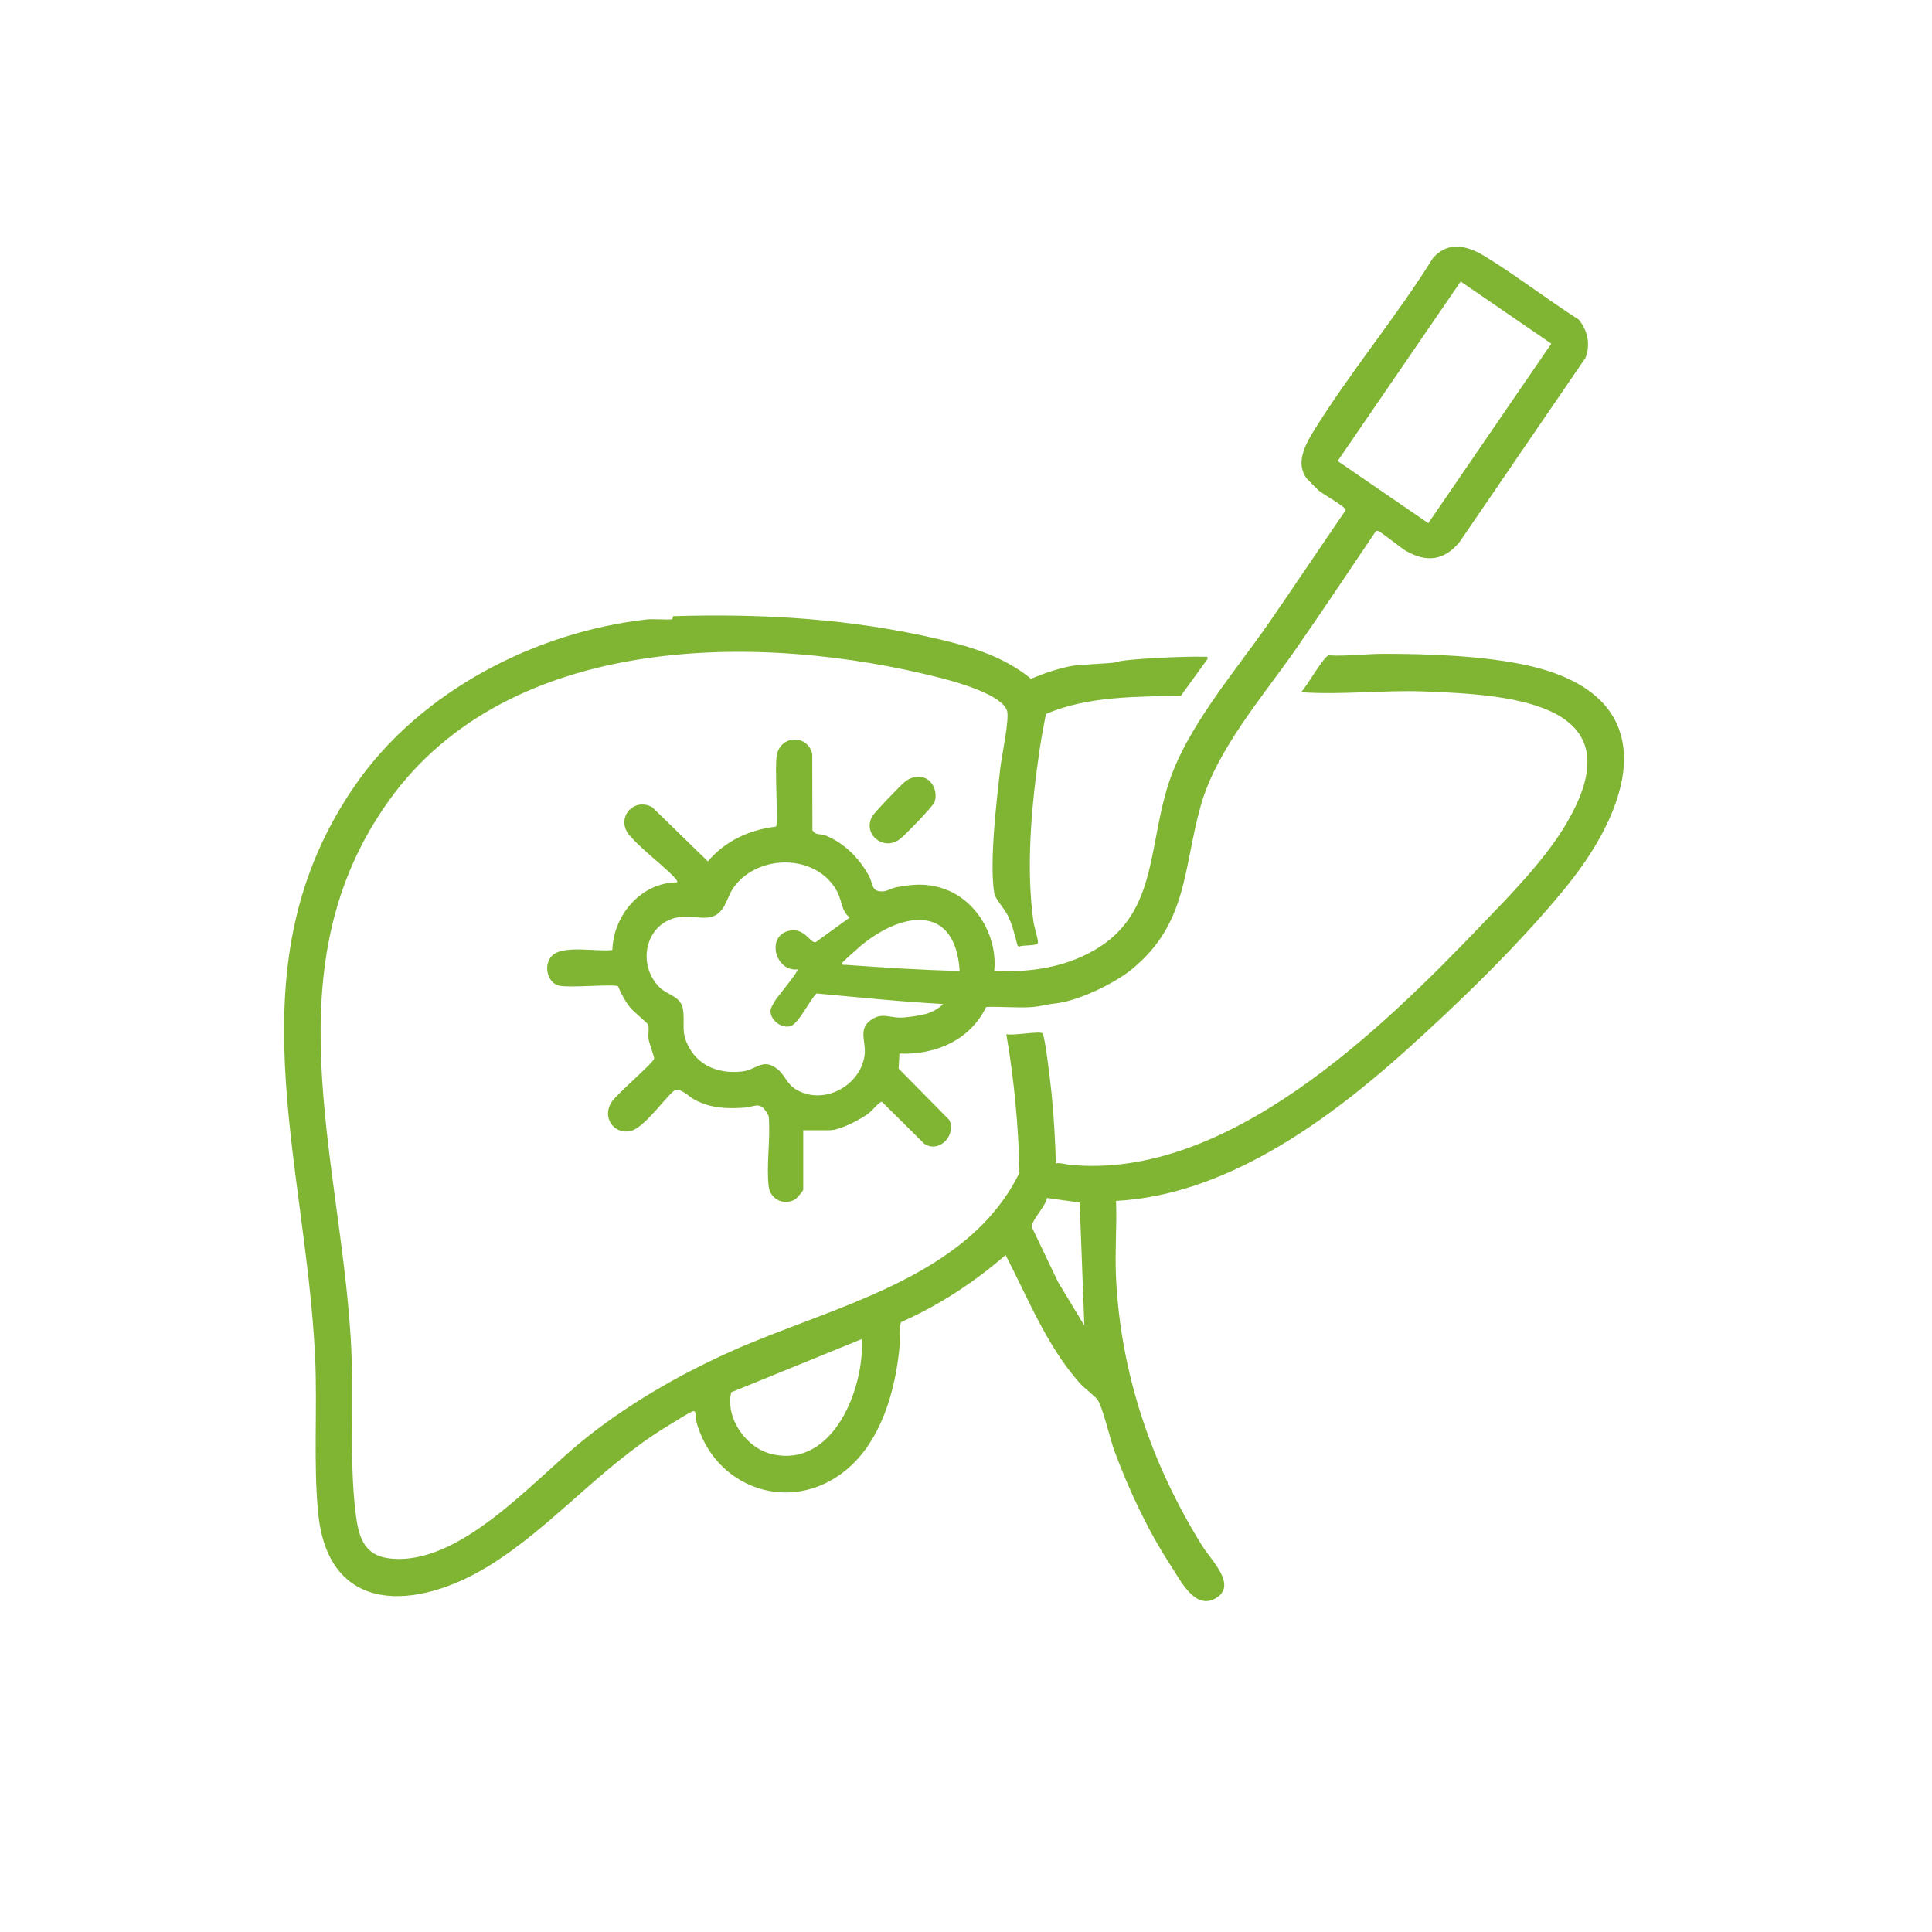
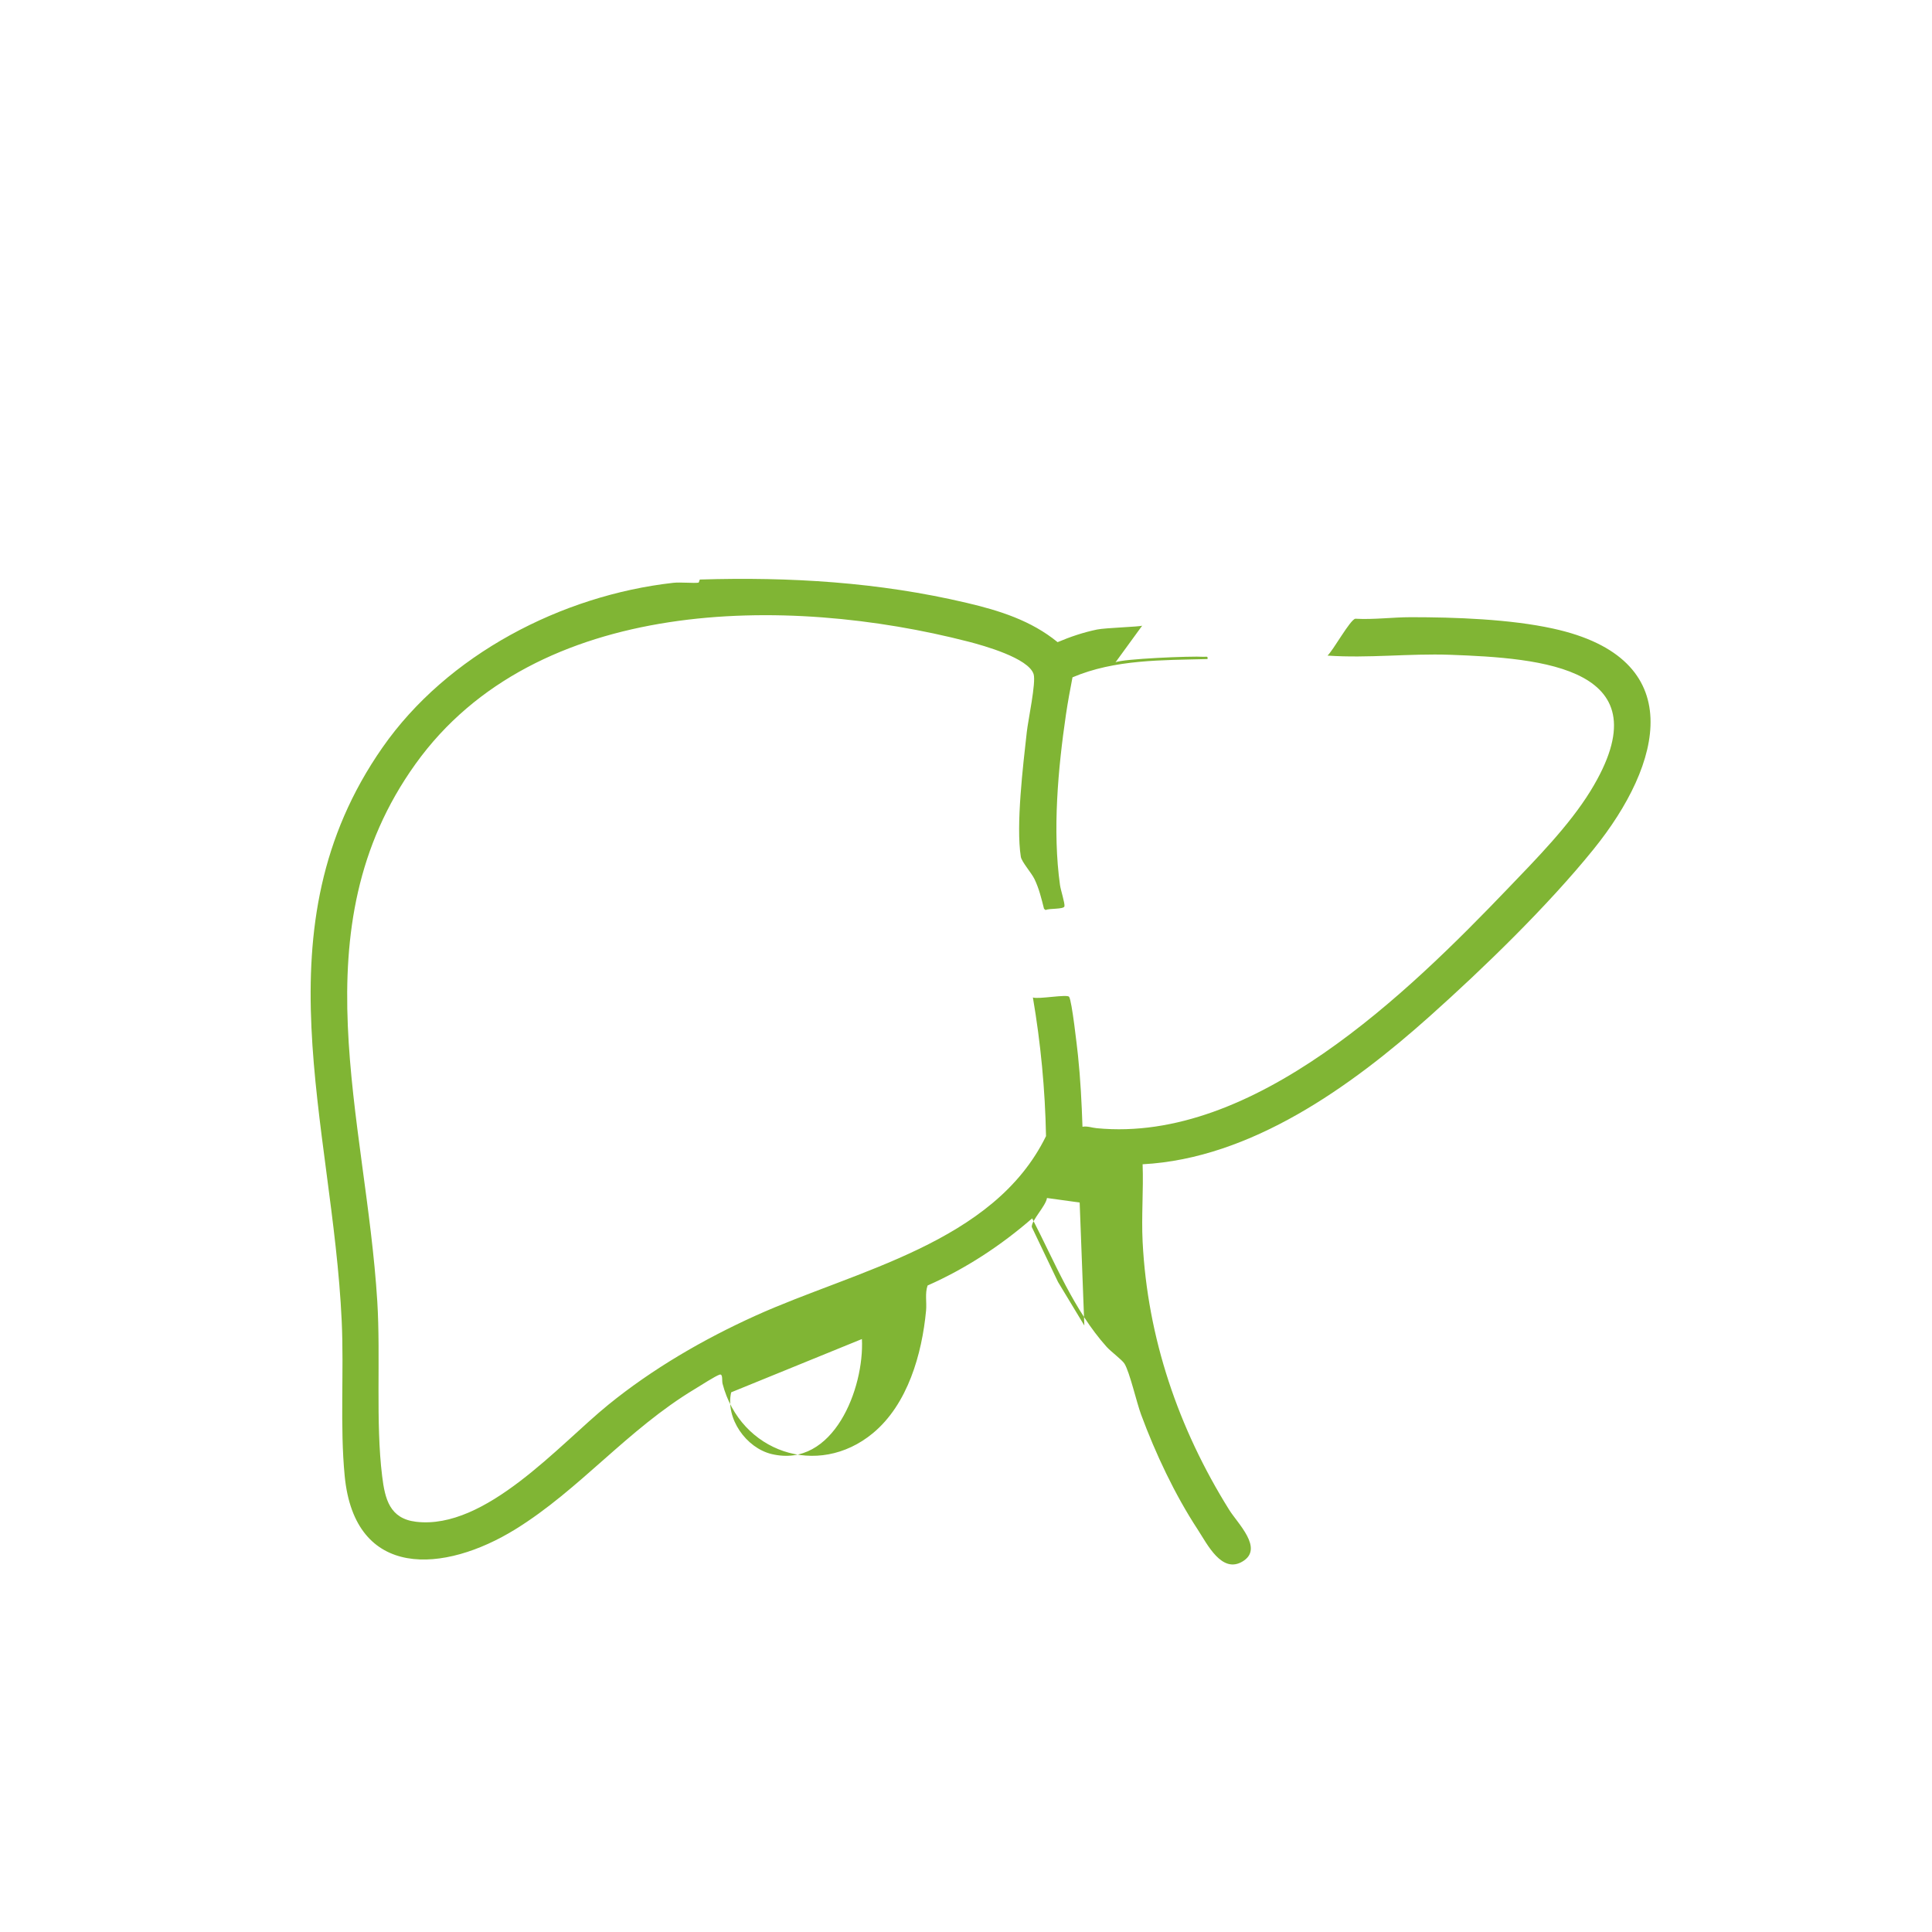
<svg xmlns="http://www.w3.org/2000/svg" id="Layer_1" data-name="Layer 1" viewBox="0 0 240 240">
  <defs>
    <style>
      .cls-1 {
        fill: #fff;
      }

      .cls-2 {
        fill: #80b534;
      }
    </style>
  </defs>
-   <rect class="cls-1" x="0" width="240" height="240" />
  <g>
-     <path class="cls-2" d="M138.57,82.28c.79-.44,9.44-.8,10.97-.69.28.02.54-.14.46.28l-3.3,4.55c-5.63.15-11.51.03-16.77,2.27-.3,1.52-.58,3.07-.81,4.6-.99,6.74-1.69,14.47-.74,21.22.08.59.62,2.25.55,2.62-.08.41-1.91.23-2.34.47l-.2-.16c-.31-1.24-.62-2.52-1.18-3.68-.38-.79-1.6-2.15-1.7-2.78-.62-3.9.28-11.36.74-15.48.16-1.47,1.17-6.17.85-7.2-.62-2-6.23-3.56-8.09-4.04-22.58-5.82-53.75-5.68-68.7,15.2-14.69,20.51-6.14,43.94-4.74,66.8.42,6.86-.22,15.01.6,21.65.35,2.87.94,5.29,4.22,5.68,8.64,1.02,17.74-9.55,23.88-14.54,5.5-4.47,11.81-8.13,18.26-11.05,12.49-5.66,29.6-9,36.11-22.32-.11-5.78-.66-11.54-1.63-17.22.69.25,4.26-.44,4.5-.08.35.51.98,6.19,1.1,7.27.31,2.94.46,5.91.56,8.87.63-.11,1.19.13,1.78.18,19.51,1.88,38.6-16.77,51.06-29.77,3.51-3.66,7.62-7.82,10.27-12.13,9.45-15.39-6.12-16.5-17.45-16.91-5.09-.18-10.14.45-15.22.1.72-.67,2.8-4.45,3.45-4.58,2.32.13,4.61-.19,6.92-.19,5.48,0,12.3.24,17.63,1.41,17,3.7,13.64,16.8,5.03,27.44-5.68,7.02-13.58,14.69-20.34,20.73-9.74,8.7-22.19,17.67-35.66,18.38.12,3.19-.16,6.43,0,9.61.6,11.96,4.44,23.2,10.75,33.31,1.07,1.72,4.31,4.79,1.7,6.4s-4.41-2.12-5.62-3.97c-2.83-4.32-5.23-9.42-7.02-14.26-.55-1.47-1.42-5.3-2.07-6.33-.3-.47-1.67-1.48-2.21-2.08-4.09-4.56-6.47-10.59-9.25-15.96-3.9,3.39-8.25,6.24-12.99,8.34-.35.99-.09,2.08-.19,3.12-.51,5.38-2.27,11.64-6.61,15.23-6.86,5.67-16.47,2.32-18.67-6.15-.1-.37.07-1.25-.36-1.13-.51.15-2.45,1.41-3.07,1.78-8.39,5.04-14.3,12.49-22.32,17.44-8.81,5.44-19.94,6.3-21.19-6.63-.6-6.17-.08-12.95-.37-19.23-1.14-24.71-10.58-48.84,5.07-71.27,8.04-11.53,22.24-18.89,36.11-20.45.87-.1,2.63.07,3.12-.02.13-.02.11-.39.22-.39,11.15-.34,22.19.32,33.12,2.9,4.08.96,8,2.19,11.29,4.88,1.58-.67,3.21-1.22,4.91-1.57,1.02-.21,5.35-.34,5.6-.48ZM134.11,149.38l-4.05-.56c-.14.99-1.95,2.79-1.89,3.6l3.26,6.83,3.27,5.41-.58-15.28ZM107.07,166.34l-16.24,6.62c-.74,3.24,1.86,6.91,5.03,7.67,7.68,1.82,11.52-8.21,11.21-14.29Z" />
+     <path class="cls-2" d="M138.57,82.28c.79-.44,9.44-.8,10.97-.69.28.02.54-.14.46.28c-5.63.15-11.51.03-16.77,2.27-.3,1.52-.58,3.07-.81,4.6-.99,6.74-1.69,14.47-.74,21.22.08.59.62,2.25.55,2.62-.08.41-1.91.23-2.34.47l-.2-.16c-.31-1.24-.62-2.52-1.18-3.68-.38-.79-1.6-2.15-1.7-2.78-.62-3.9.28-11.36.74-15.48.16-1.47,1.17-6.17.85-7.2-.62-2-6.23-3.56-8.09-4.04-22.58-5.82-53.75-5.68-68.7,15.2-14.69,20.51-6.14,43.94-4.74,66.8.42,6.86-.22,15.01.6,21.65.35,2.87.94,5.29,4.22,5.68,8.64,1.02,17.74-9.55,23.88-14.54,5.5-4.47,11.81-8.13,18.26-11.05,12.49-5.66,29.6-9,36.11-22.32-.11-5.78-.66-11.54-1.63-17.22.69.25,4.26-.44,4.5-.08.35.51.98,6.19,1.1,7.27.31,2.94.46,5.91.56,8.87.63-.11,1.19.13,1.78.18,19.51,1.88,38.6-16.77,51.06-29.77,3.51-3.66,7.62-7.82,10.27-12.13,9.45-15.39-6.12-16.5-17.45-16.91-5.09-.18-10.14.45-15.22.1.72-.67,2.8-4.45,3.45-4.58,2.32.13,4.61-.19,6.92-.19,5.48,0,12.3.24,17.63,1.41,17,3.7,13.64,16.8,5.03,27.44-5.68,7.02-13.58,14.69-20.34,20.73-9.74,8.7-22.19,17.67-35.66,18.38.12,3.19-.16,6.43,0,9.61.6,11.96,4.44,23.2,10.75,33.31,1.07,1.72,4.31,4.79,1.7,6.4s-4.41-2.12-5.62-3.97c-2.83-4.32-5.23-9.42-7.02-14.26-.55-1.47-1.42-5.3-2.07-6.33-.3-.47-1.67-1.48-2.21-2.08-4.09-4.56-6.47-10.59-9.25-15.96-3.9,3.39-8.25,6.24-12.99,8.34-.35.99-.09,2.08-.19,3.12-.51,5.38-2.27,11.64-6.61,15.23-6.86,5.67-16.47,2.32-18.67-6.15-.1-.37.07-1.25-.36-1.13-.51.15-2.45,1.41-3.07,1.78-8.39,5.04-14.3,12.49-22.32,17.44-8.81,5.44-19.94,6.3-21.19-6.63-.6-6.17-.08-12.95-.37-19.23-1.14-24.71-10.58-48.84,5.07-71.27,8.04-11.53,22.24-18.89,36.11-20.45.87-.1,2.63.07,3.12-.02.13-.02.11-.39.22-.39,11.15-.34,22.19.32,33.12,2.9,4.08.96,8,2.19,11.29,4.88,1.58-.67,3.21-1.22,4.91-1.57,1.02-.21,5.35-.34,5.6-.48ZM134.11,149.38l-4.05-.56c-.14.99-1.95,2.79-1.89,3.6l3.26,6.83,3.27,5.41-.58-15.28ZM107.07,166.34l-16.24,6.62c-.74,3.24,1.86,6.91,5.03,7.67,7.68,1.82,11.52-8.21,11.21-14.29Z" />
    <g>
-       <path class="cls-2" d="M99.79,147.77c-.05.22-.81,1.09-1.02,1.22-1.34.82-3.09,0-3.28-1.59-.32-2.7.25-6,0-8.77-1.03-1.98-1.56-1.14-3.08-1.03-2.21.15-4.12.06-6.11-.98-.85-.45-1.85-1.71-2.71-1.01-1.28,1.17-3.67,4.54-5.27,4.89-2.09.46-3.59-1.74-2.33-3.63.67-1,5.17-4.84,5.27-5.36.04-.22-.61-1.88-.69-2.42-.09-.57.1-1.31-.06-1.81-.05-.17-1.84-1.64-2.2-2.09-.63-.77-1.16-1.75-1.53-2.67-.51-.31-6.04.22-7.3-.07-1.48-.33-2.01-2.53-.95-3.68,1.34-1.45,5.65-.49,7.54-.76.12-4.31,3.57-8.39,8.03-8.4.21-.17-.68-.98-.83-1.12-1.52-1.46-3.69-3.14-5.03-4.67-1.86-2.12.44-4.85,2.79-3.54l6.9,6.72c2.2-2.57,5.13-3.9,8.47-4.32.3-.48-.21-7.44.11-8.94.51-2.44,3.84-2.52,4.39-.07l.02,9.46c.43.7.99.4,1.62.65,2.35.96,4.22,2.84,5.41,5.04.55,1.03.25,2.02,1.81,1.9.48-.04,1.05-.4,1.57-.5,2.07-.38,3.67-.53,5.74.13,4.19,1.32,6.89,5.97,6.43,10.27,3.67.16,7.33-.23,10.71-1.71,9.58-4.2,8.22-12.75,10.85-21.25,2.22-7.18,8.27-14.08,12.57-20.29,3.21-4.64,6.34-9.34,9.54-14,.06-.38-2.82-1.99-3.33-2.41-.13-.11-1.45-1.43-1.52-1.52-1.5-2.02-.04-4.44,1.05-6.19,4.48-7.19,10.15-13.97,14.64-21.2,1.98-2.24,4.43-1.47,6.63-.1,3.9,2.42,7.6,5.27,11.47,7.75,1.11,1.32,1.5,3.13.84,4.76l-15.62,22.84c-1.88,2.33-4.09,2.62-6.67,1.14-.65-.37-3.15-2.43-3.5-2.49-.18-.03-.25.02-.34.17-3.2,4.76-6.39,9.53-9.65,14.24-4.17,6.03-10.03,12.68-12.01,19.73-2.21,7.86-1.6,14.64-8.59,20.34-2.2,1.79-6.73,3.96-9.54,4.23-1.02.1-1.85.38-2.95.45-1.82.11-3.75-.09-5.58-.02-2,4.14-6.31,5.97-10.77,5.79l-.1,1.86,6.31,6.4c.86,1.92-1.28,4.16-3.13,2.94l-5.25-5.21c-.29-.05-1.24,1.11-1.58,1.37-1.07.82-3.6,2.16-4.93,2.16h-3.27v7.37ZM181.45,34.97l-15.28,22.3,11.26,7.72,15.28-22.3-11.26-7.72ZM99.04,120.42c-2.73.27-3.85-4.05-1.13-4.77,2.03-.54,2.73,1.57,3.42,1.39l4.23-3.06c-1.02-.75-.98-2.08-1.52-3.14-2.36-4.58-9.17-4.84-12.47-1.15-.9,1.01-1.03,1.82-1.61,2.87-1.26,2.25-3.2,1.16-5.21,1.32-4.48.36-5.82,5.8-2.8,8.79.98.97,2.63,1.06,2.89,2.71.29,1.91-.34,2.8.8,4.81,1.35,2.39,3.94,3.23,6.57,2.91,1.77-.21,2.59-1.76,4.41-.26.97.8,1.1,1.88,2.44,2.6,3.38,1.83,7.8-.57,8.34-4.33.24-1.69-.88-3.24.81-4.42,1.32-.93,2.26-.27,3.63-.28.75,0,2.37-.24,3.12-.44s1.65-.66,2.2-1.25c-5.24-.28-10.49-.83-15.73-1.31-.84.8-2.25,3.81-3.26,4.07-1.17.3-2.6-.85-2.44-2.06.03-.23.41-.87.56-1.13.24-.41,2.98-3.68,2.77-3.86ZM119.21,120.61c-.53-8.35-7.1-7.38-12.22-3.17-.3.25-2.28,2-2.34,2.14-.16.38.26.26.46.28,4.69.33,9.39.65,14.1.75Z" />
-       <path class="cls-2" d="M115.6,97.15c.57.59.8,1.73.48,2.5-.24.58-3.69,4.15-4.34,4.62-1.99,1.48-4.61-.64-3.4-2.84.27-.5,3.4-3.74,3.98-4.24.95-.82,2.36-1.02,3.28-.05Z" />
-     </g>
+       </g>
  </g>
</svg>